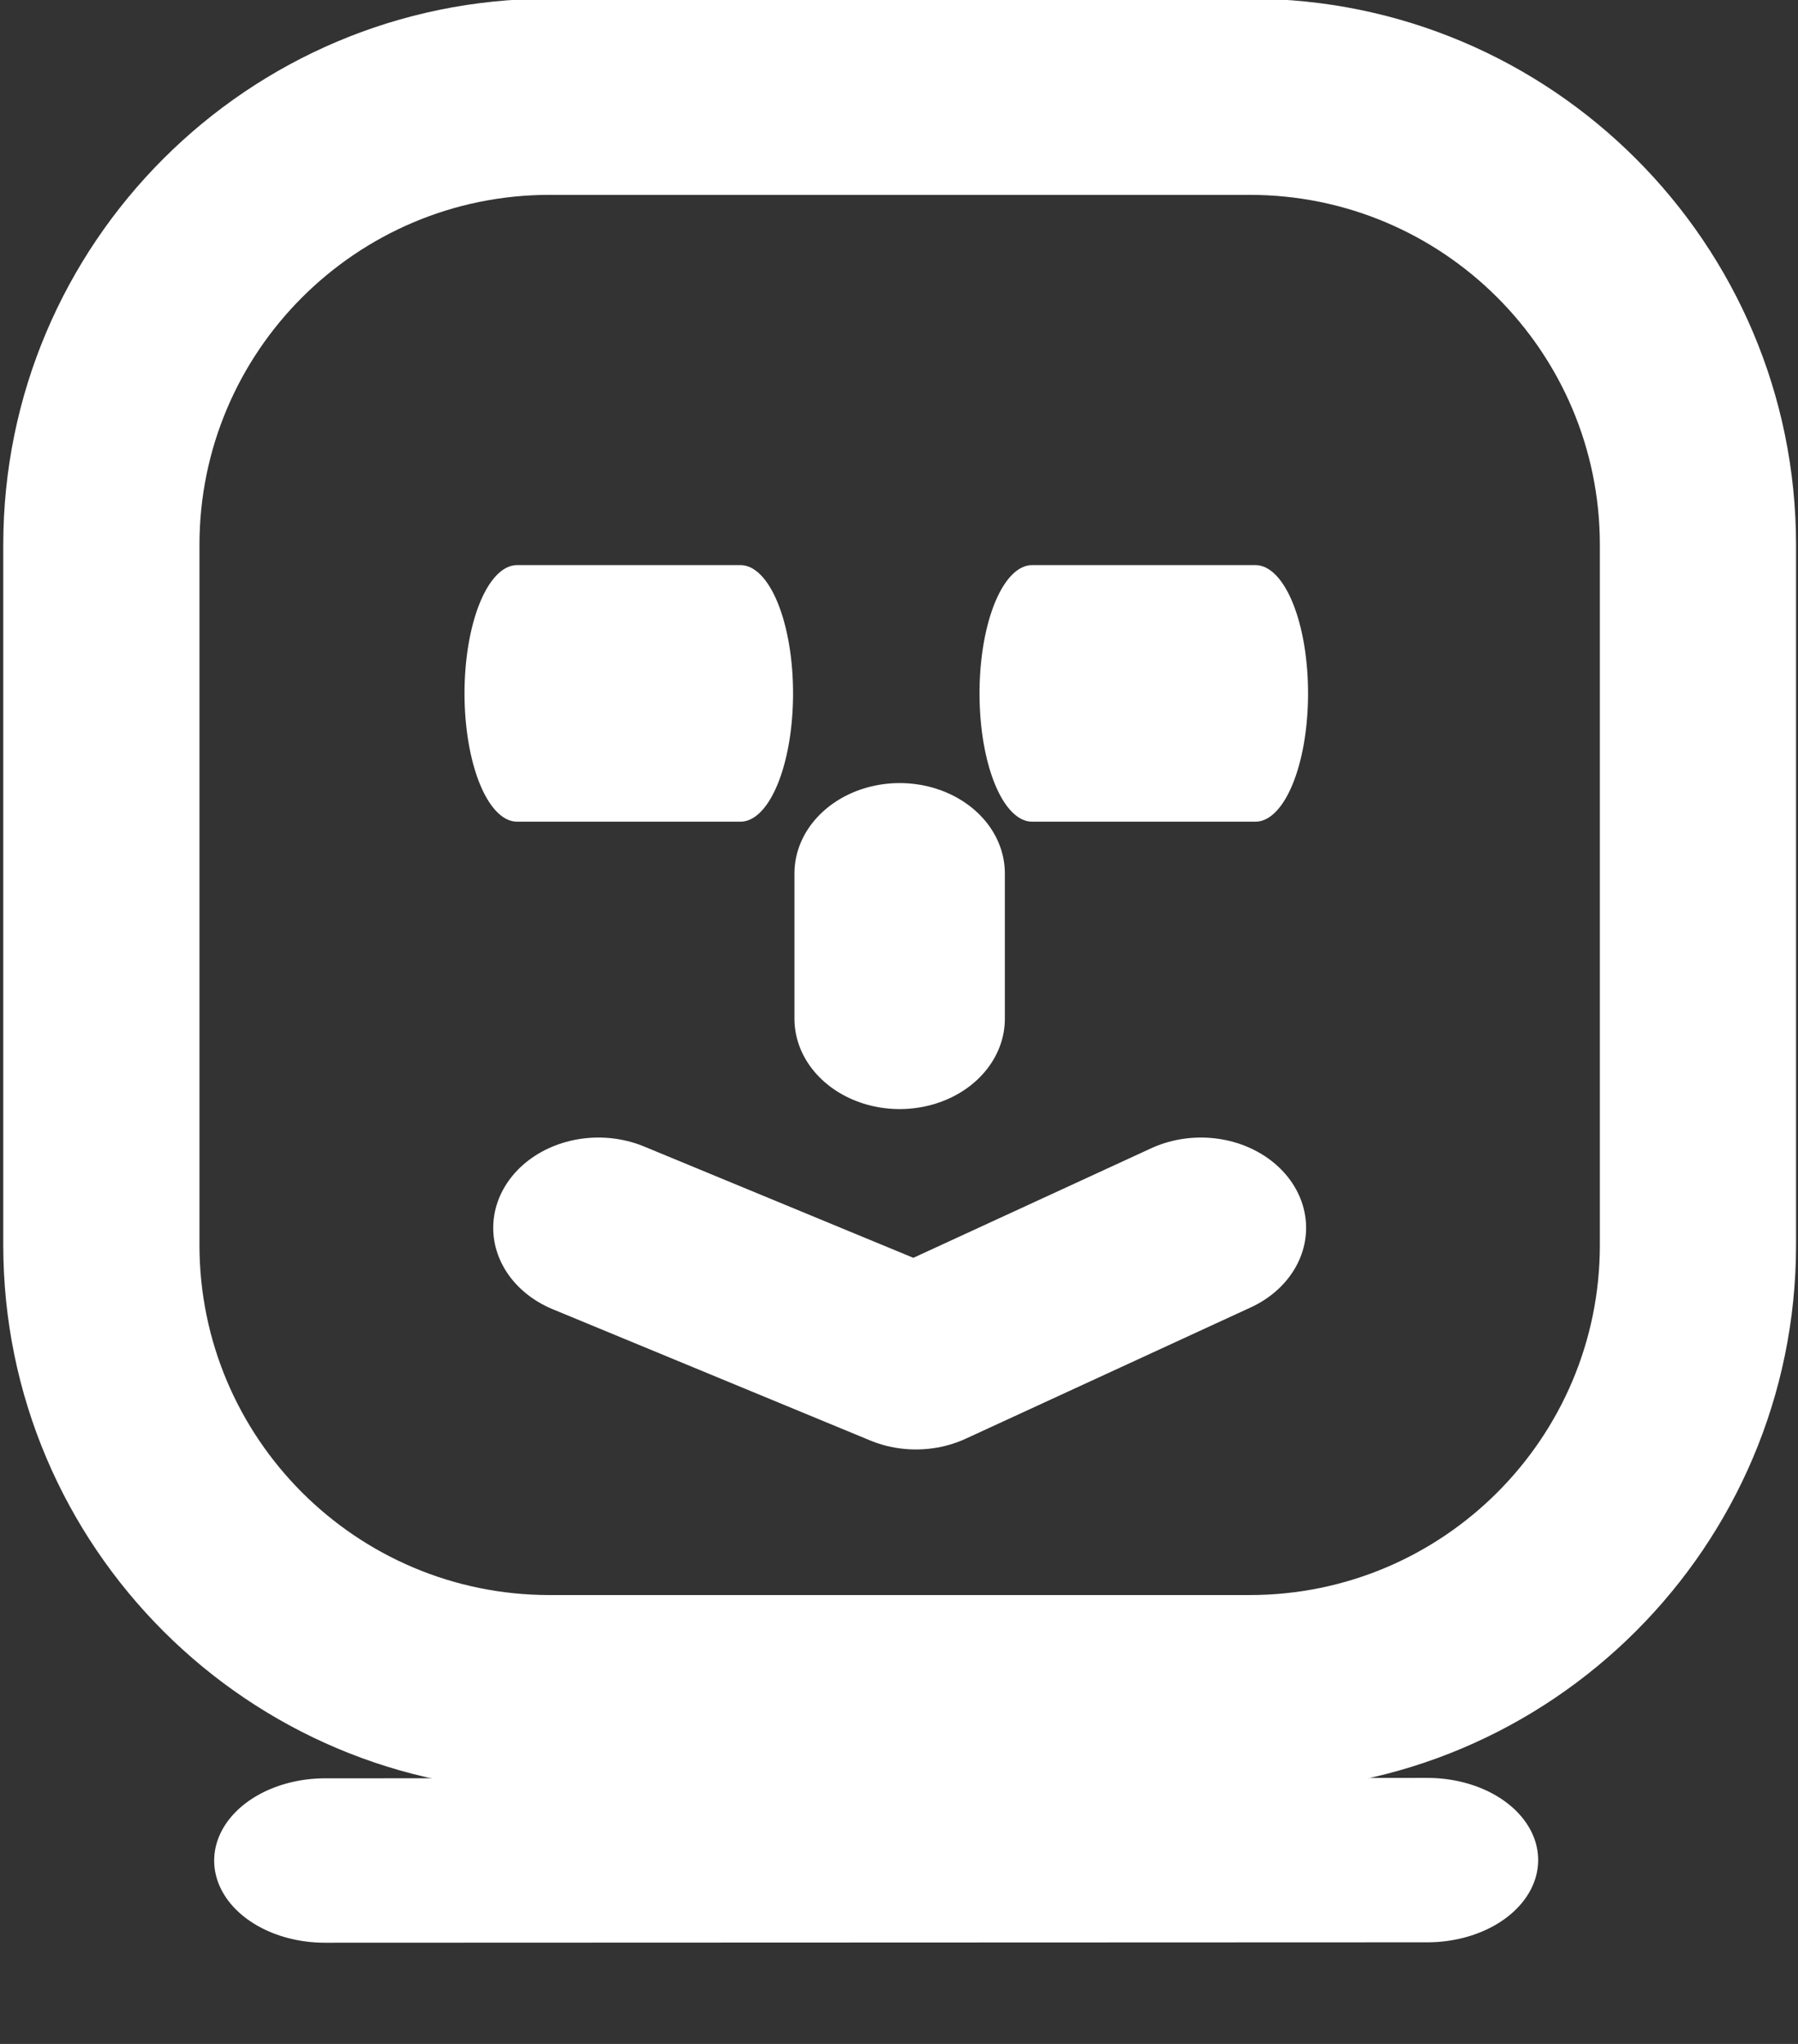
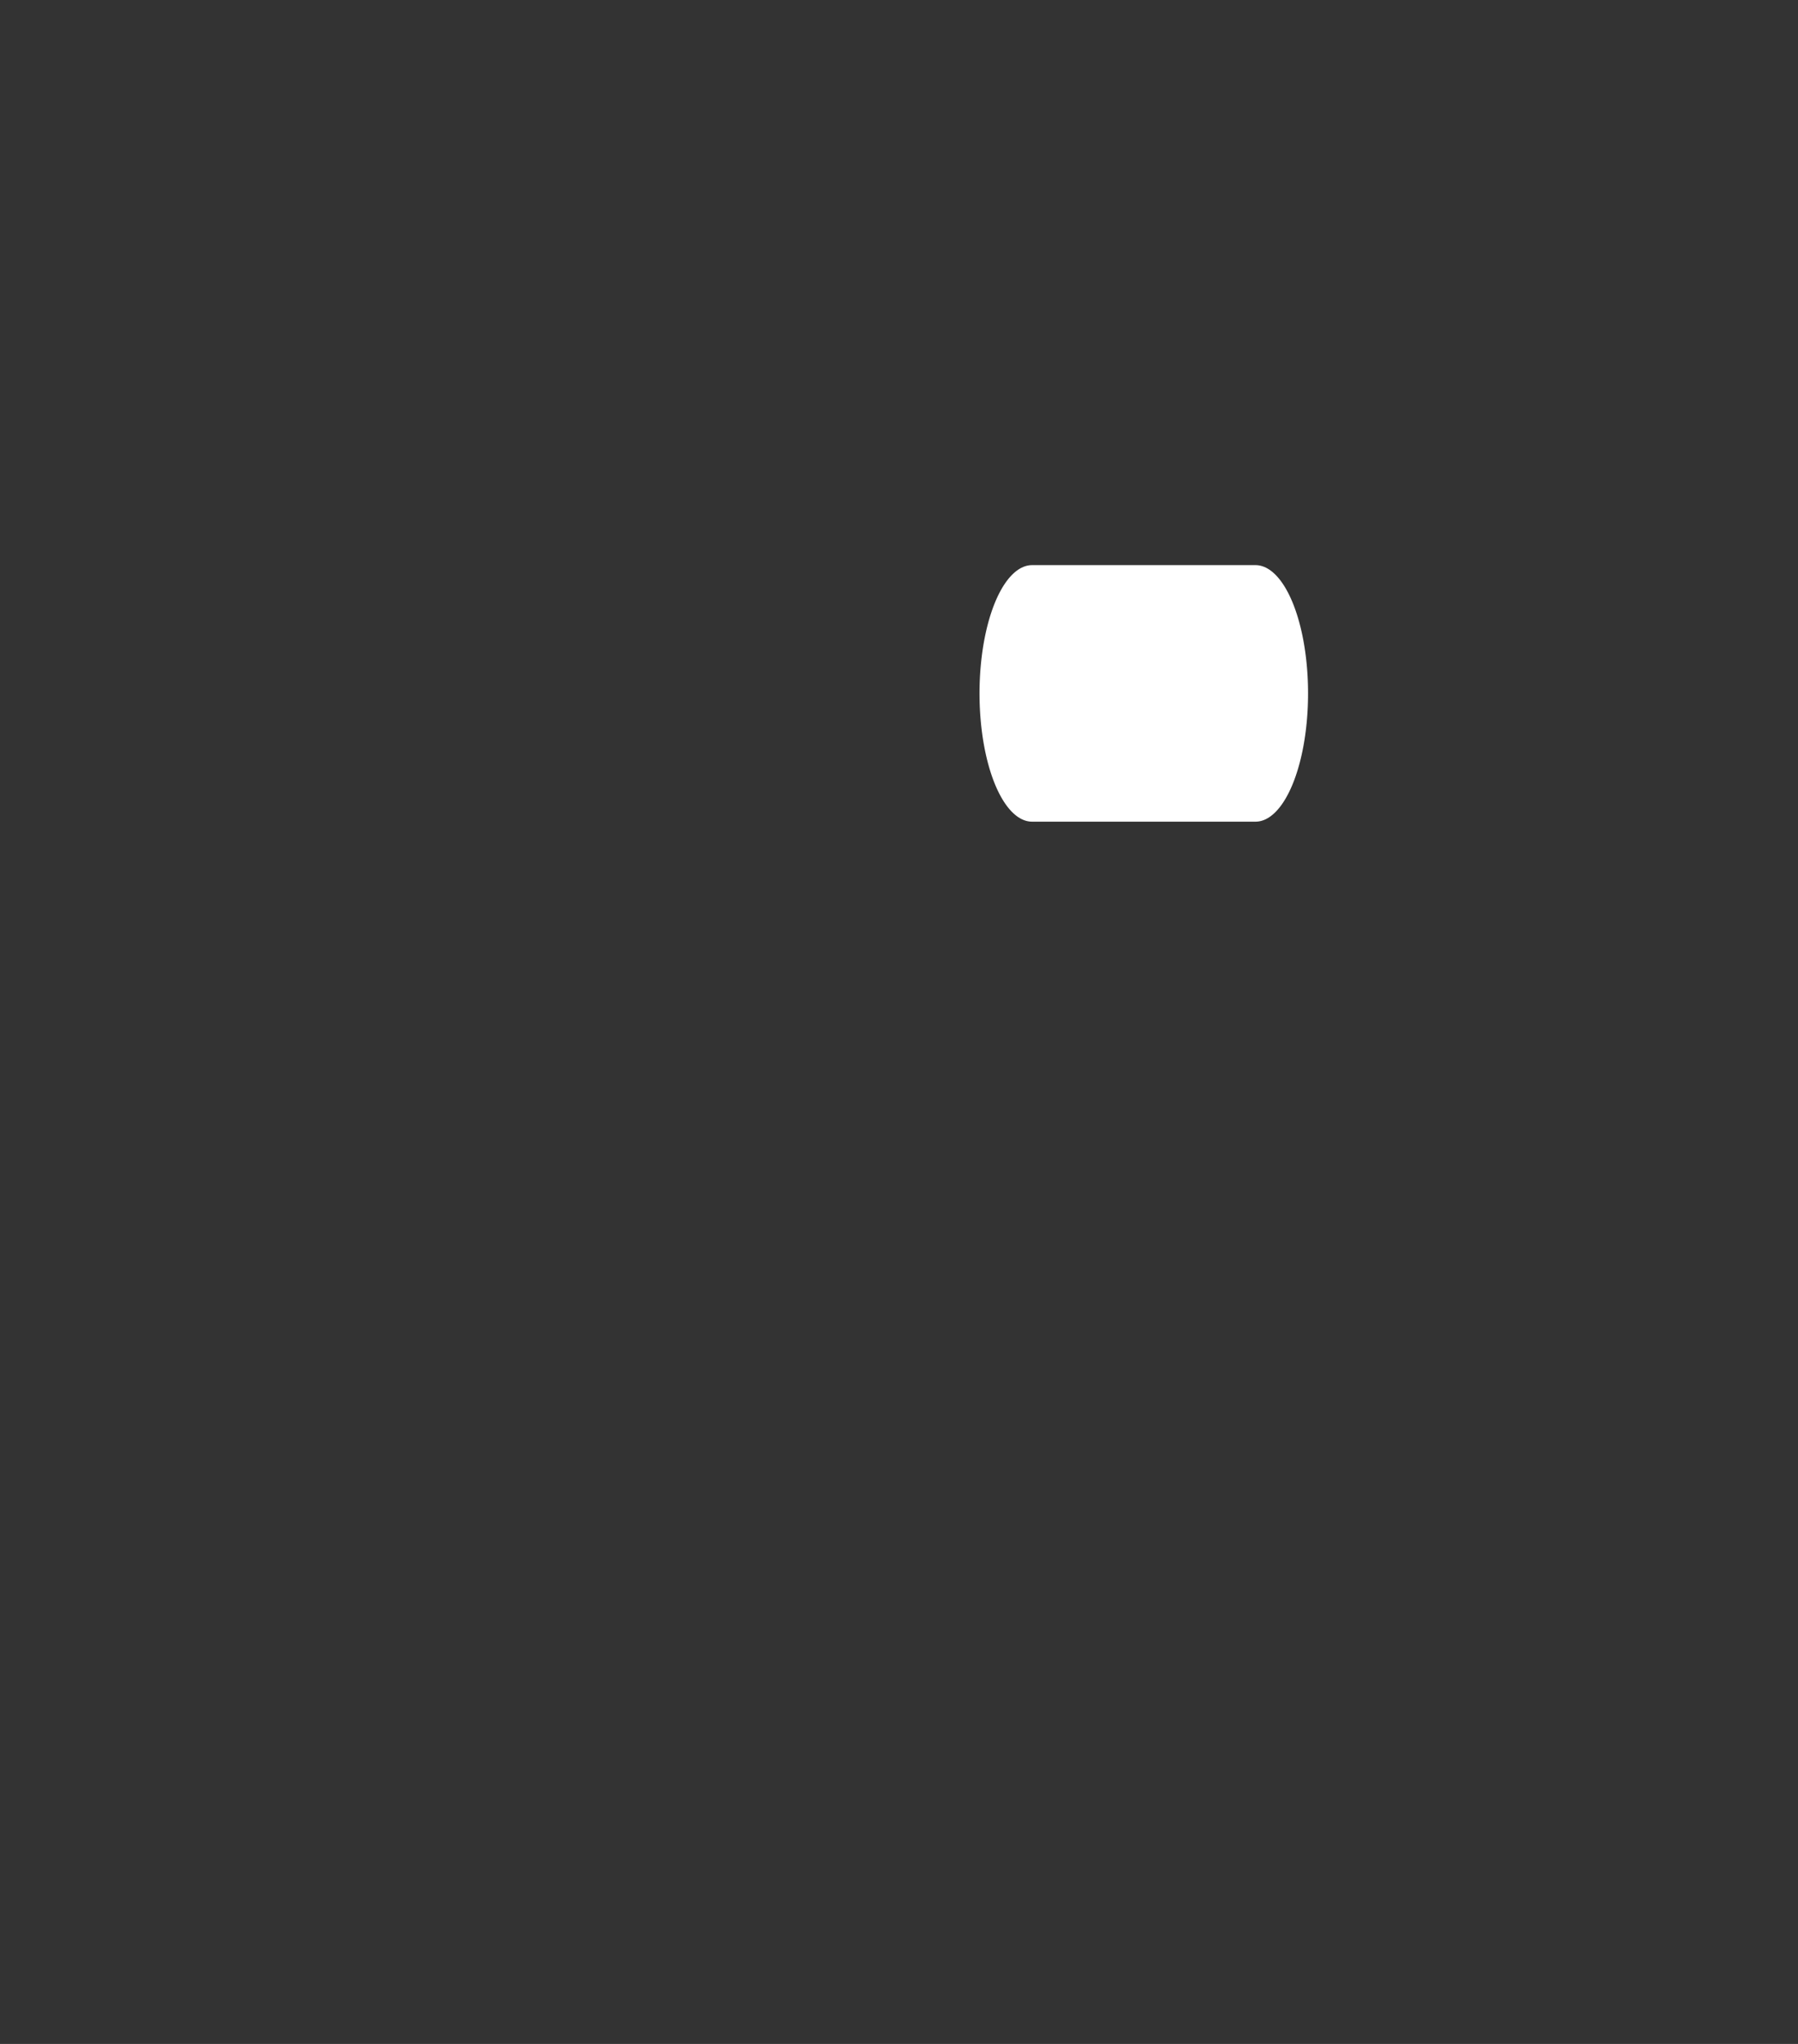
<svg xmlns="http://www.w3.org/2000/svg" width="100%" height="100%" viewBox="0 0 22 25" version="1.1" xml:space="preserve" style="fill-rule:evenodd;clip-rule:evenodd;stroke-linecap:round;stroke-linejoin:round;stroke-miterlimit:1.5;">
  <rect x="0" y="0" width="22" height="25" fill="#333333" stroke="none" />
  <g transform="matrix(0.48,0,0,0.48,-637.093,-1118.33)">
    <g transform="matrix(0.685,0,0,0.685,1221.98,726.055)">
      <g transform="matrix(0.776,0,0,0.735,-535.426,1706.16)">
-         <path d="M974.203,891.732C974.203,876.475 962.464,864.088 948.005,864.088L914.427,864.088C899.968,864.088 888.229,876.475 888.229,891.732L888.229,927.165C888.229,942.423 899.968,954.81 914.427,954.81C914.427,954.81 948.005,954.81 948.005,954.81C962.464,954.81 974.203,942.423 974.203,927.165C974.203,927.165 974.203,891.732 974.203,891.732ZM964.795,891.732C964.795,881.954 957.272,874.016 948.005,874.016L914.427,874.016C905.161,874.016 897.638,881.954 897.638,891.732L897.638,927.165C897.638,936.943 905.161,944.882 914.427,944.882L948.005,944.882C957.272,944.882 964.795,936.943 964.795,927.165L964.795,891.732Z" style="fill:white;" />
-       </g>
+         </g>
      <g transform="matrix(0.273,0,0,0.666,-57.513,1769.28)">
        <path d="M914.427,897.638L944.882,897.638" style="fill:none;stroke:white;stroke-width:14.33px;" />
      </g>
      <g transform="matrix(0.273,0,0,0.666,-76.678,1769.28)">
-         <path d="M914.427,897.638L944.882,897.638" style="fill:none;stroke:white;stroke-width:14.33px;" />
-       </g>
+         </g>
      <g transform="matrix(0.776,0,0,0.666,-534.82,1773.43)">
-         <path d="M915.989,921.26L931.216,928.592L944.882,921.26" style="fill:none;stroke:white;stroke-width:10.09px;" />
-       </g>
+         </g>
      <g transform="matrix(0.776,0,0,0.666,-534.82,1768.11)">
-         <path d="M930.435,909.449L930.435,917.568" style="fill:none;stroke:white;stroke-width:10.09px;" />
-       </g>
+         </g>
      <g transform="matrix(0.992,-0.011,0.014,0.735,-752.712,1715.71)">
-         <path d="M912.401,958.98L953.74,959.578" style="fill:none;stroke:white;stroke-width:8.32px;" />
-       </g>
+         </g>
    </g>
  </g>
</svg>